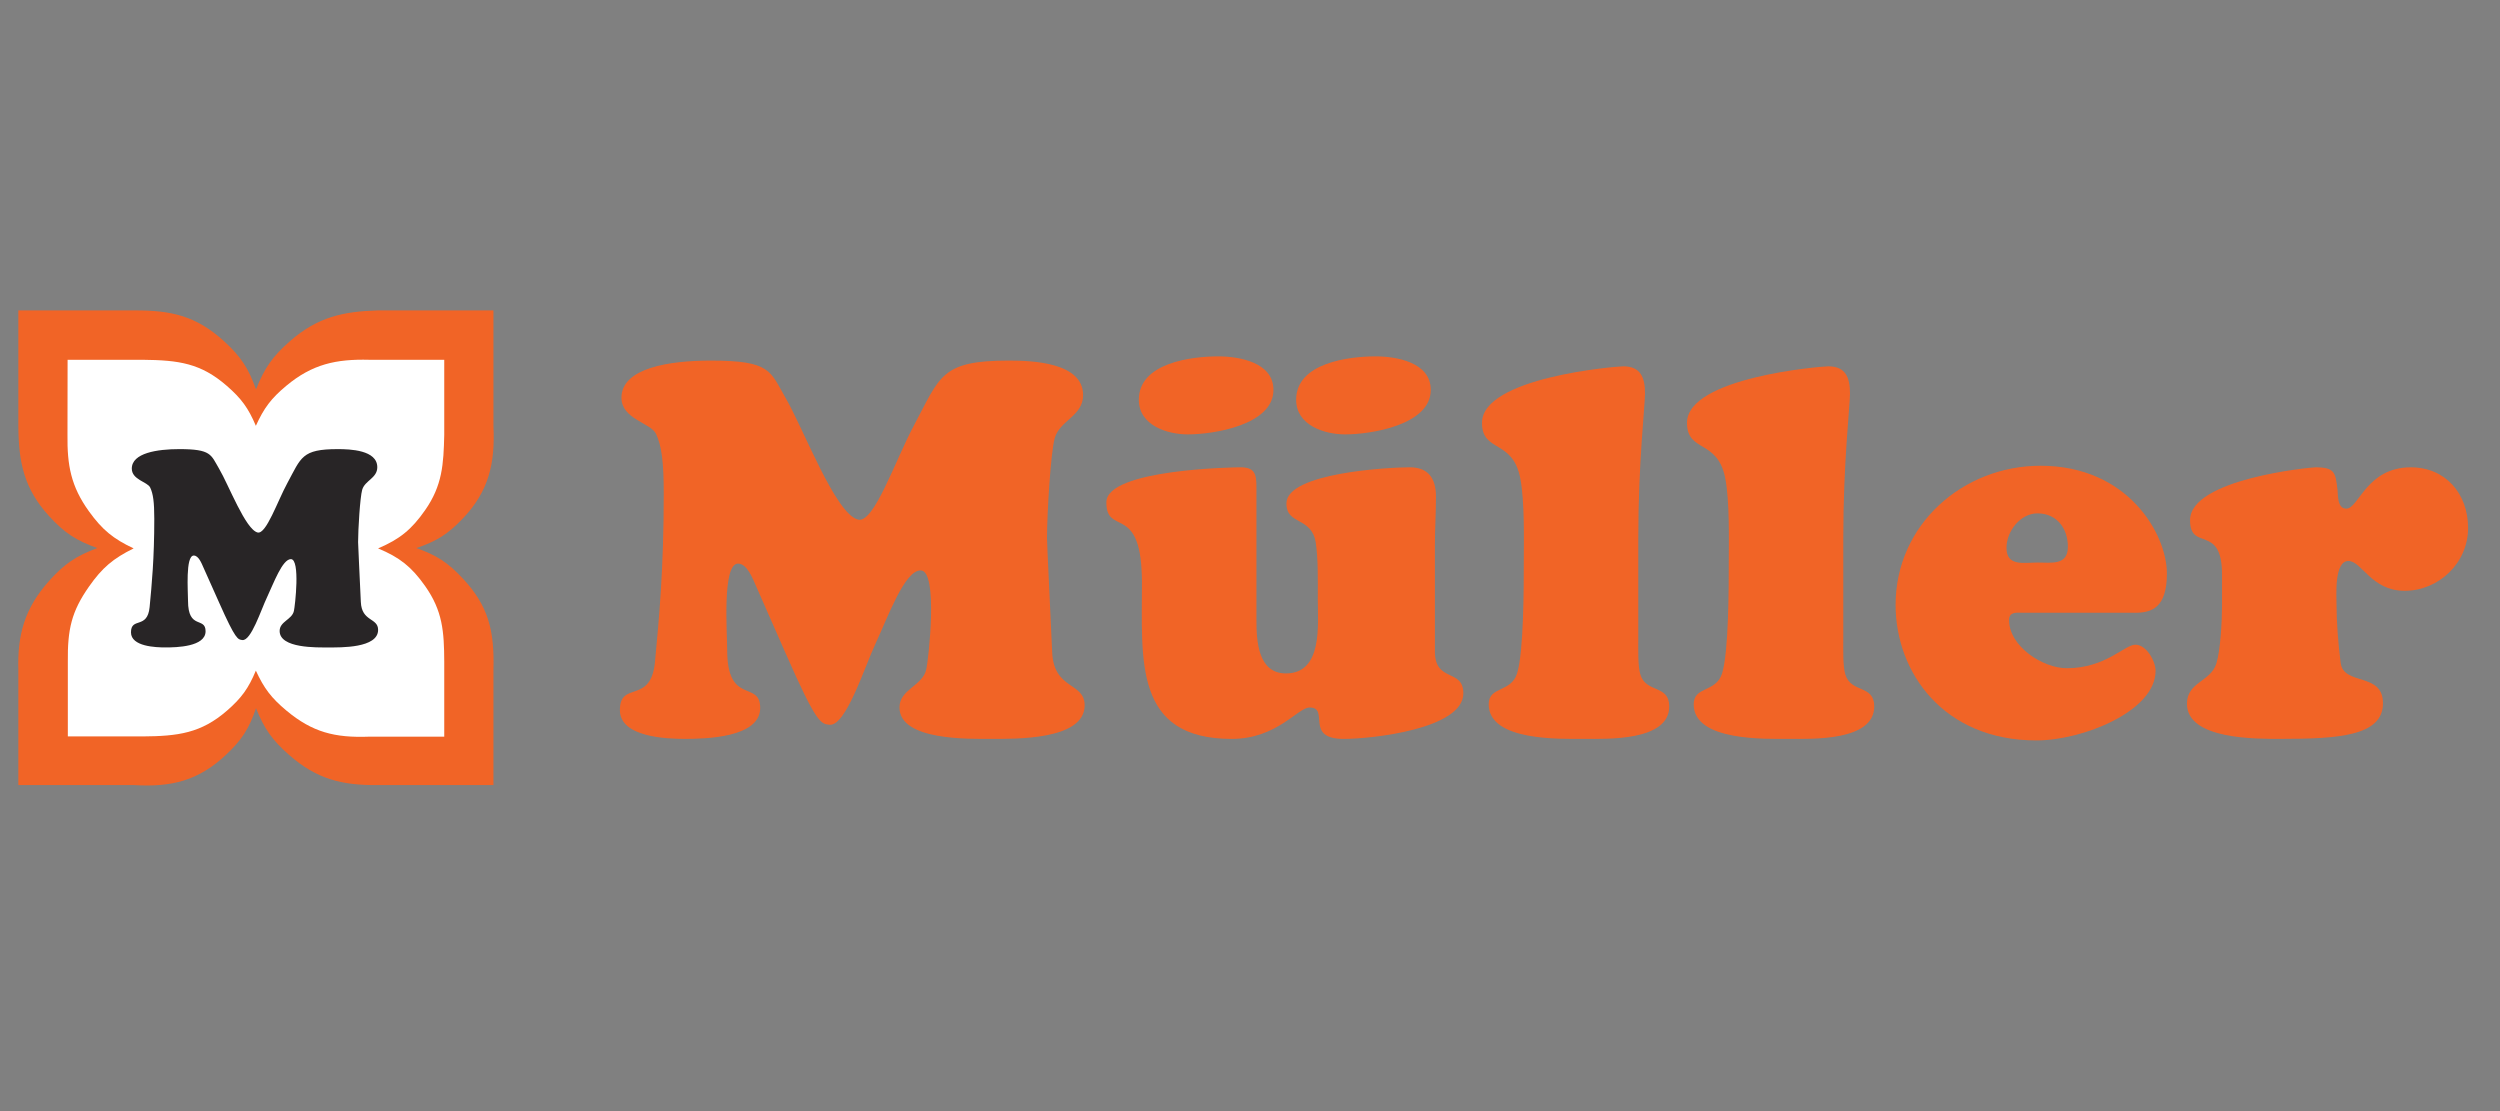
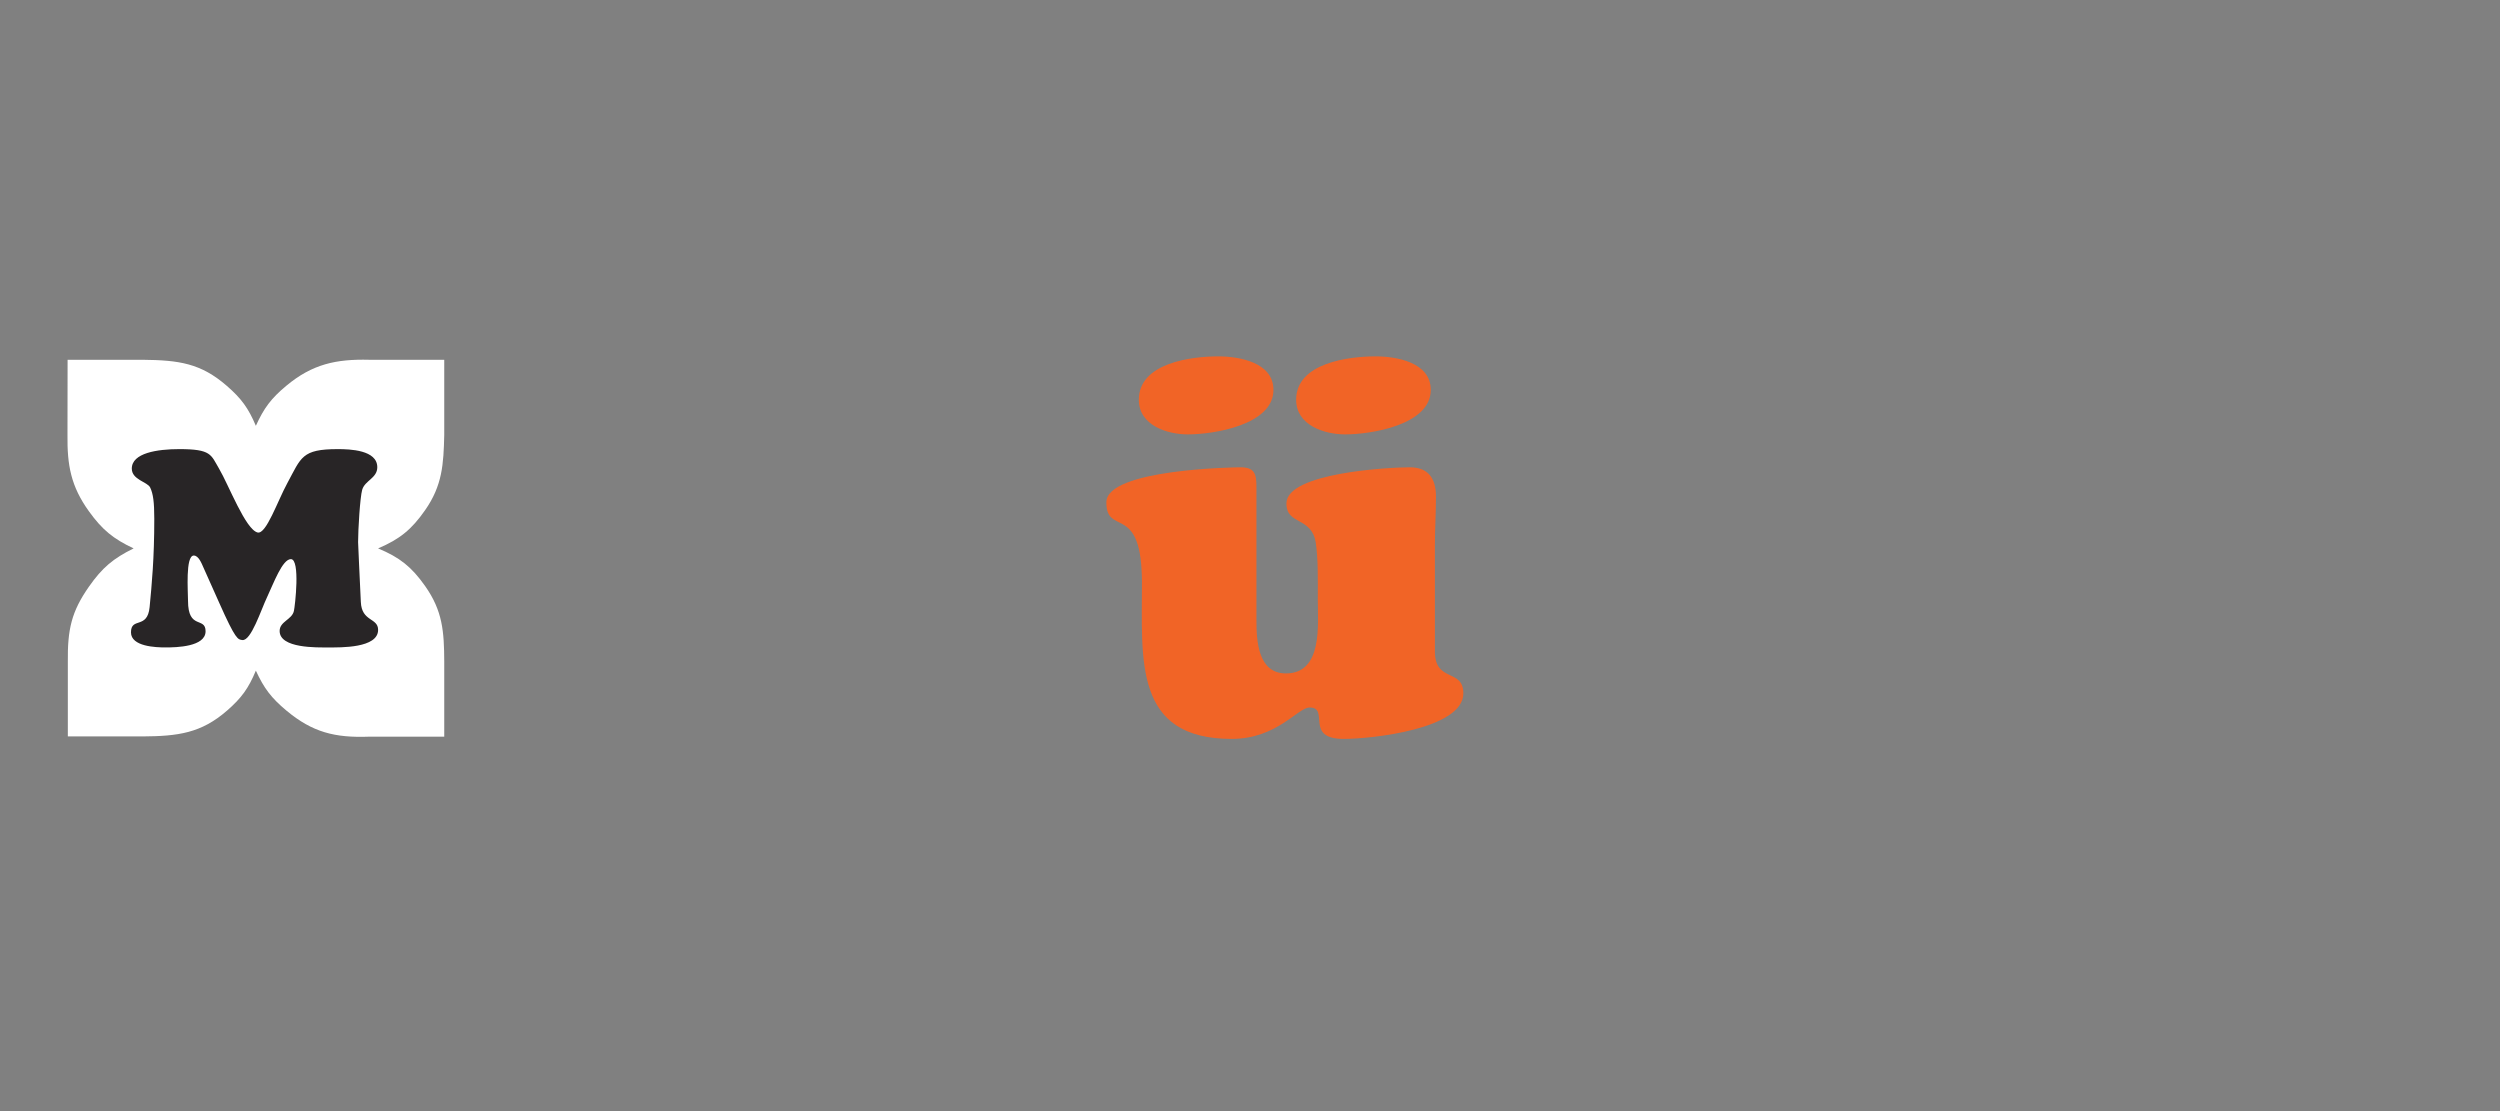
<svg xmlns="http://www.w3.org/2000/svg" width="180" height="80">
  <rect width="100%" height="100%" fill="#808080" stroke="none" />
  <g fill="none" fill-rule="evenodd">
    <g fill-rule="nonzero">
-       <path d="M1.321 22.35H9.65c2.704-.019 4.491.412 6.463 2.202 1.209 1.098 1.774 1.947 2.32 3.486.609-1.548 1.204-2.393 2.458-3.486 1.969-1.717 3.796-2.13 6.326-2.203h8.31v8.329c.128 2.666-.322 4.681-2.212 6.662-1.065 1.116-1.877 1.631-3.34 2.12 1.468.518 2.278 1.048 3.34 2.185 1.853 1.983 2.294 3.759 2.212 6.599v8.282h-8.31c-2.621.028-4.432-.438-6.417-2.184-1.2-1.057-1.771-1.865-2.366-3.35-.501 1.471-1.026 2.285-2.158 3.35-1.982 1.864-3.922 2.348-6.626 2.184H1.321v-8.282c-.073-2.521.446-4.445 2.212-6.417 1.094-1.222 1.939-1.796 3.477-2.367-1.534-.54-2.38-1.101-3.477-2.302-1.8-1.972-2.194-3.86-2.212-6.48v-8.329z" fill="#F16426" />
      <path d="M4.867 25.904h5.39c2.64.026 4.204.252 6.075 1.879 1.047.91 1.55 1.6 2.09 2.876.582-1.282 1.102-1.974 2.183-2.876 1.877-1.567 3.588-1.938 5.982-1.879h5.399v5.415c-.05 2.099-.13 3.63-1.38 5.416-.973 1.394-1.82 2.083-3.384 2.75 1.56.65 2.41 1.327 3.385 2.708 1.266 1.793 1.37 3.282 1.379 5.457v5.39h-5.399c-2.479.093-4.092-.315-5.965-1.878-1.084-.906-1.61-1.594-2.2-2.877-.531 1.276-1.03 1.968-2.073 2.877-1.873 1.632-3.537 1.844-6.092 1.861H4.884V47.65c-.025-2.344.264-3.619 1.523-5.415.947-1.352 1.734-2.023 3.215-2.75-1.474-.691-2.262-1.344-3.215-2.665-1.307-1.813-1.574-3.334-1.548-5.517l.008-5.399z" fill="#FFF" />
      <path d="M15.79 43.416c1.184 2.667 1.342 2.627 1.658 2.667.632.078 1.343-2.173 1.778-3.081.474-1.007 1.106-2.745 1.718-2.745.691 0 .296 3.396.217 3.732-.138.632-1.027.75-1.027 1.442 0 1.264 2.706 1.185 3.516 1.185.868 0 3.574.06 3.574-1.264 0-.888-1.185-.573-1.244-2.014-.079-1.837-.197-4.01-.197-4.306 0-.888.138-3.219.296-3.772.197-.671 1.086-.83 1.086-1.62 0-1.243-1.975-1.303-2.844-1.303-2.607 0-2.627.593-3.634 2.45-.71 1.303-1.52 3.692-2.133 3.554-.869-.197-2.093-3.436-2.784-4.602-.593-1.007-.553-1.402-2.864-1.402-1.58 0-3.416.277-3.416 1.402 0 .81 1.125.949 1.323 1.363.217.455.296 1.067.296 2.252 0 2.863-.178 4.7-.336 6.359-.158 1.62-1.342.691-1.342 1.817 0 1.027 1.796 1.086 2.488 1.086.77 0 2.883-.04 2.883-1.165 0-1.067-1.264-.08-1.264-2.192 0-.652-.197-3.259.415-3.259.355 0 .573.593.69.85l1.147 2.566z" fill="#282526" />
    </g>
    <g fill="#F16426">
-       <path d="M56.592 47.095c2.229 5.086 2.525 5.01 3.12 5.086 1.188.15 2.525-4.144 3.342-5.877.892-1.921 2.08-5.236 3.231-5.236 1.3 0 .558 6.479.409 7.12-.26 1.205-1.931 1.43-1.931 2.75 0 2.41 5.088 2.26 6.61 2.26 1.634 0 6.722.113 6.722-2.411 0-1.695-2.228-1.093-2.339-3.842-.149-3.504-.371-7.648-.371-8.213 0-1.695.26-6.14.557-7.195.371-1.281 2.042-1.582 2.042-3.09 0-2.372-3.714-2.486-5.348-2.486-4.902 0-4.94 1.13-6.833 4.672-1.337 2.486-2.86 7.044-4.012 6.78-1.634-.376-3.936-6.554-5.236-8.777-1.114-1.921-1.04-2.675-5.386-2.675-2.97 0-6.424.528-6.424 2.675 0 1.545 2.117 1.809 2.488 2.6.408.866.557 2.034.557 4.294 0 5.462-.334 8.966-.631 12.13-.297 3.09-2.526 1.319-2.526 3.466 0 1.959 3.38 2.072 4.68 2.072 1.448 0 5.422-.076 5.422-2.222 0-2.035-2.377-.152-2.377-4.182 0-1.244-.371-6.216.78-6.216.669 0 1.077 1.13 1.3 1.62l2.154 4.897z" fill-rule="nonzero" />
      <path d="M87.714 25.659c-1.894 0-5.719.45-5.719 3.124 0 1.846 2.044 2.493 3.53 2.493 1.857 0 6.163-.678 6.163-3.202 0-1.996-2.488-2.415-3.974-2.415zm11.329 0c-1.895 0-5.72.45-5.72 3.124 0 1.846 2.045 2.493 3.53 2.493 1.857 0 6.163-.678 6.163-3.202 0-1.996-2.488-2.415-3.973-2.415zm-9.732 7.986c-.297 0-9.653.113-9.653 2.524 0 2.34 2.264.247 2.532 4.792.017.285.031.594.031.935 0 5.65-.597 11.305 6.46 11.305 3.268 0 4.755-2.26 5.609-2.26 1.486 0-.406 2.26 2.454 2.26 2.042 0 8.617-.719 8.617-3.28 0-1.809-2.049-.756-2.049-3.016v-7.573c0-1.206.078-2.37.078-3.576 0-1.318-.556-2.111-1.893-2.111-1.412 0-8.874.38-8.874 2.602 0 1.582 1.814.937 2.111 2.82.087.566.124 1.228.14 1.894.018.754.008 1.522.008 2.181 0 1.809.376 5.345-2.298 5.345-2.006 0-2.12-2.334-2.12-3.841v-9.568c0-.941-.113-1.433-1.153-1.433z" />
-       <path d="M117.957 38.732c0-5.387.483-9.53.483-10.397 0-1.13-.297-1.959-1.56-1.959-.52 0-10.176.791-10.176 4.069 0 2.147 2.192 1.167 2.749 3.955.334 1.695.26 4.52.26 5.99 0 1.846 0 6.555-.483 8.099-.446 1.394-2.043.904-2.043 2.223 0 2.674 5.2 2.486 6.871 2.486 1.597 0 6.128.188 6.128-2.336 0-1.582-1.672-.942-2.08-2.298-.186-.602-.149-1.846-.149-2.524v-7.308zM132.716 38.732c0-5.387.483-9.53.483-10.397 0-1.13-.297-1.959-1.56-1.959-.52 0-10.175.791-10.175 4.069 0 2.147 2.19 1.167 2.748 3.955.334 1.695.26 4.52.26 5.99 0 1.846 0 6.555-.483 8.099-.446 1.394-2.043.904-2.043 2.223 0 2.674 5.2 2.486 6.87 2.486 1.598 0 6.129.188 6.129-2.336 0-1.582-1.671-.942-2.08-2.298-.186-.602-.149-1.846-.149-2.524v-7.308z" fill-rule="nonzero" />
-       <path d="M153.715 44.12c1.189 0 2.302-.34 2.302-2.826 0-2.826-2.785-7.76-9.098-7.76-5.572 0-10.436 4.219-10.436 10.02 0 4.86 3.453 9.757 10.138 9.757 3.343 0 8.58-2.11 8.58-5.01 0-.716-.669-1.884-1.449-1.884s-2.154 1.695-4.94 1.695c-1.745 0-4.16-1.582-4.16-3.466 0-.64.595-.527 1.004-.527h8.06m-7.02-3.616c-.966 0-2.229.301-2.229-1.055 0-1.206 1.003-2.486 2.228-2.486 1.375 0 2.192 1.054 2.192 2.41 0 1.357-1.189 1.13-2.192 1.13z" />
-       <path d="M159.986 43.63c0 1.054-.111 3.201-.408 4.143-.409 1.319-2.117 1.319-2.117 2.9 0 2.6 5.05 2.525 6.759 2.525 4.085 0 7.354-.188 7.354-2.562 0-2.26-2.823-1.243-3.046-2.9-.186-1.432-.297-3.014-.297-4.144 0-.678-.186-3.202.854-3.202.966 0 1.634 2.147 4.048 2.147 2.452 0 4.569-1.997 4.569-4.52 0-2.487-1.635-4.37-4.123-4.37-3.194 0-3.75 2.975-4.642 2.975-.632 0-.595-.866-.632-1.318-.148-1.28-.186-1.657-1.597-1.657-.334 0-9.024.828-9.024 3.804 0 2.298 2.302.226 2.302 3.918v2.26z" fill-rule="nonzero" />
    </g>
  </g>
</svg>